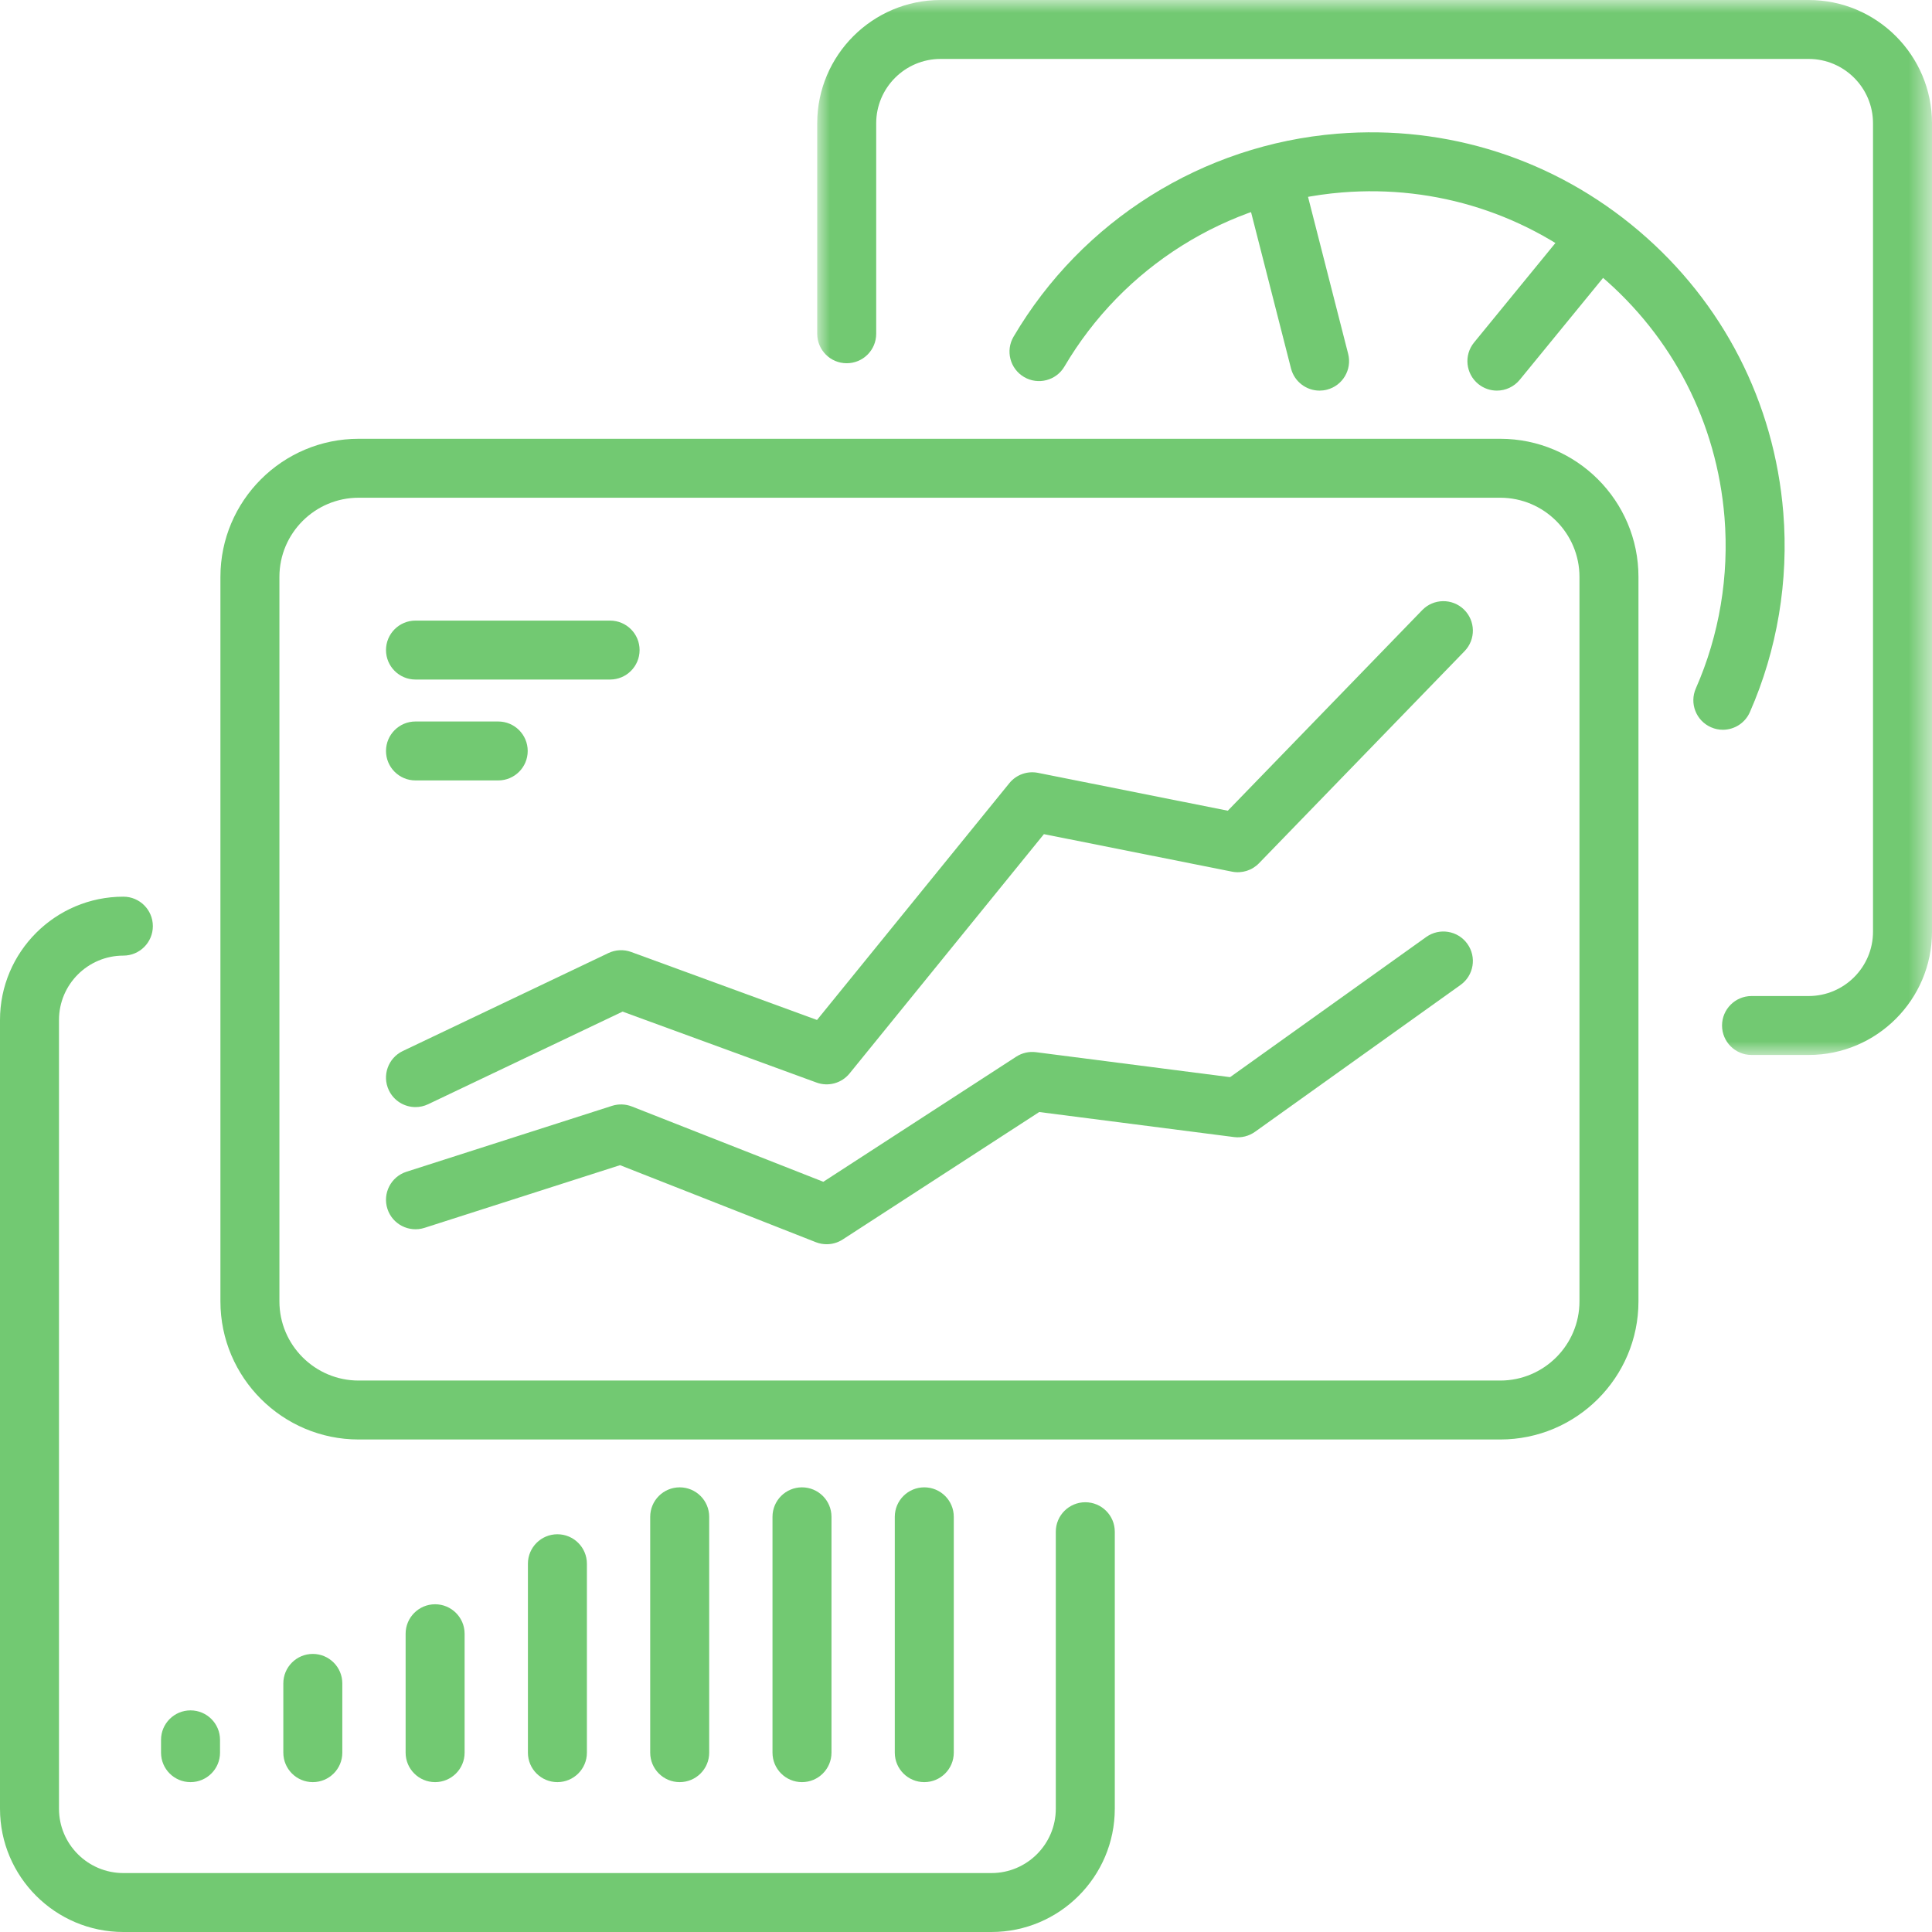
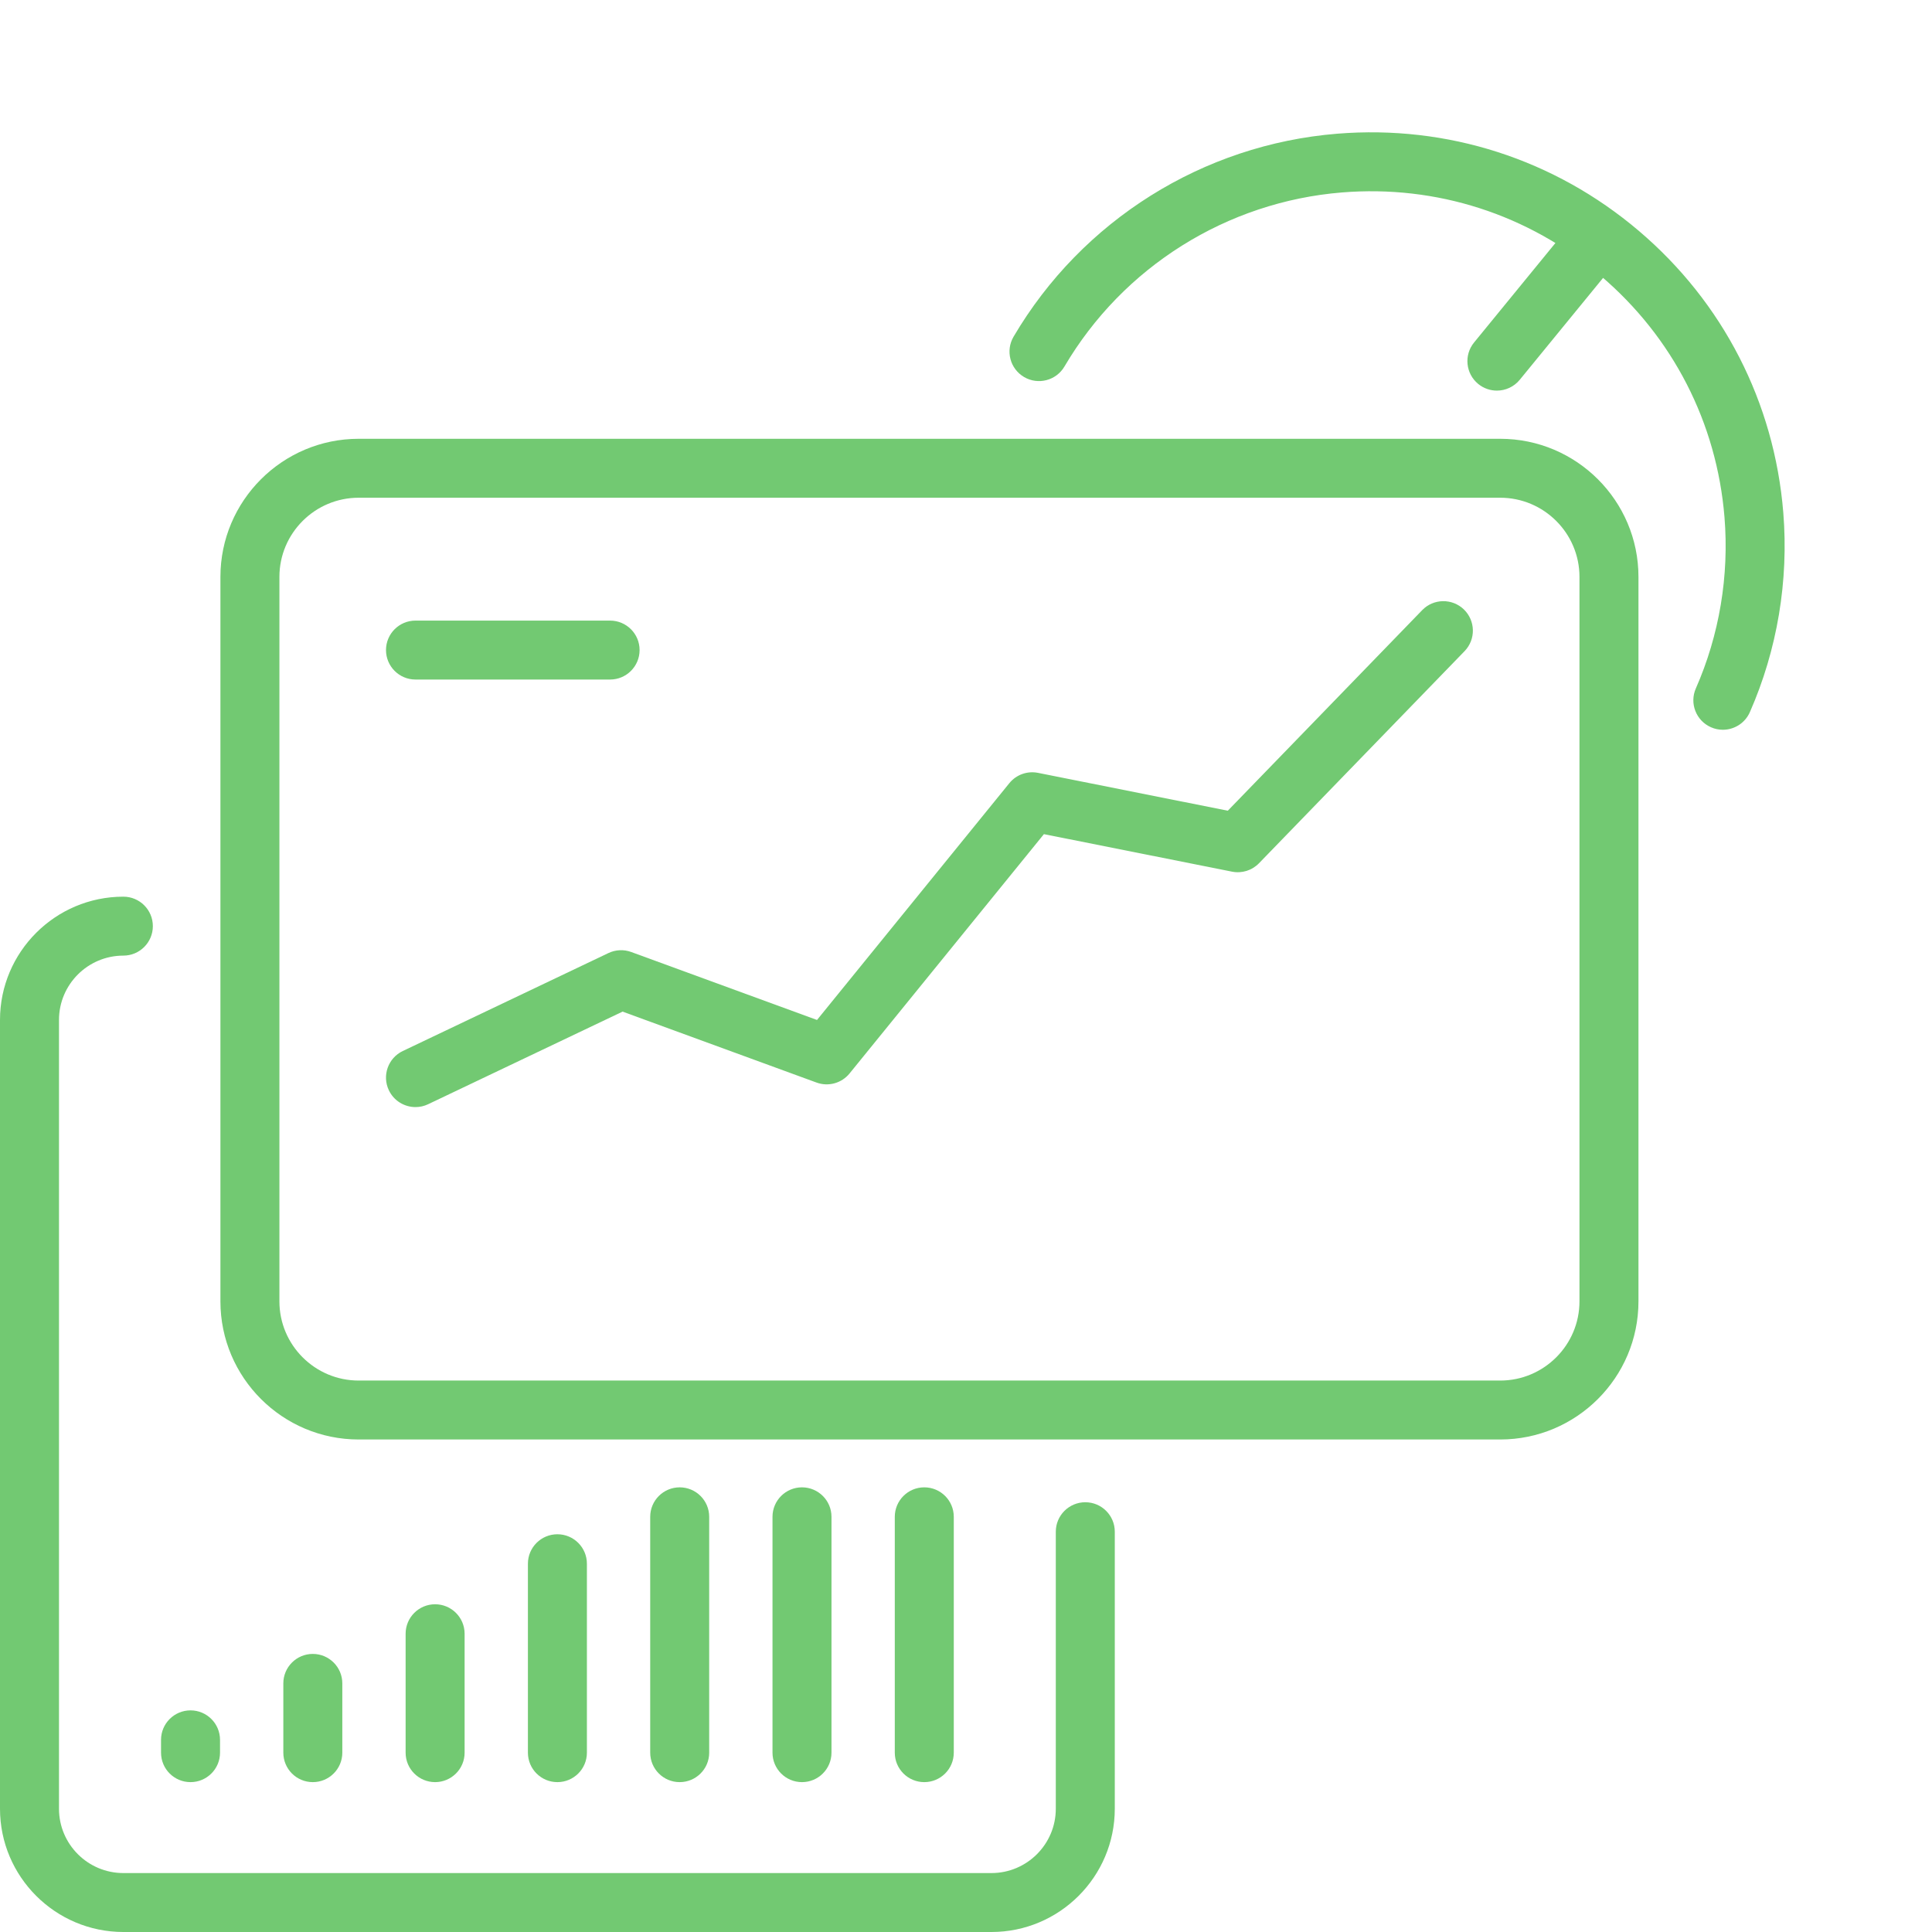
<svg xmlns="http://www.w3.org/2000/svg" xmlns:xlink="http://www.w3.org/1999/xlink" width="77px" height="77px" viewBox="0 0 77 77" version="1.1">
  <title>Group 36</title>
  <defs>
-     <polygon id="path-1" points="0 0 44.43 0 44.43 42.046 0 42.046" />
-   </defs>
+     </defs>
  <g id="Page-1" stroke="none" stroke-width="1" fill="none" fill-rule="evenodd">
    <g id="Thinnex-Dr-Acquisition-LP---desktop" transform="translate(-736, -2606)">
      <g id="Group-36" transform="translate(736, 2606)">
        <path d="M14.294,19.837 C12.552,19.837 11.136,21.253 11.136,22.992 L11.136,51.866 C11.136,53.606 12.552,55.022 14.294,55.022 L59.792,55.022 C61.533,55.022 62.95,53.606 62.95,51.866 L62.95,22.992 C62.95,21.253 61.533,19.837 59.792,19.837 L14.294,19.837 Z M59.792,57.371 L14.294,57.371 C11.256,57.371 8.785,54.902 8.785,51.866 L8.785,22.992 C8.785,19.957 11.256,17.488 14.294,17.488 L59.792,17.488 C62.83,17.488 65.301,19.957 65.301,22.992 L65.301,51.866 C65.301,54.902 62.83,57.371 59.792,57.371 L59.792,57.371 Z" id="Fill-1" fill="#72C972" />
        <g id="Group-5" transform="translate(32.57, 0)">
          <mask id="mask-2" fill="white">
            <use xlink:href="#path-1" />
          </mask>
          <g id="Clip-4" />
-           <path d="M39.514,42.046 L37.238,42.046 C36.589,42.046 36.062,41.52 36.062,40.872 C36.062,40.223 36.589,39.697 37.238,39.697 L39.514,39.697 C40.928,39.697 42.079,38.547 42.079,37.133 L42.079,4.913 C42.079,3.499 40.928,2.349 39.514,2.349 L4.917,2.349 C3.502,2.349 2.351,3.499 2.351,4.913 L2.351,13.303 C2.351,13.952 1.825,14.477 1.175,14.477 C0.526,14.477 0,13.952 0,13.303 L0,4.913 C0,2.204 2.206,-4.69815856e-05 4.917,-4.69815856e-05 L39.514,-4.69815856e-05 C42.225,-4.69815856e-05 44.43,2.204 44.43,4.913 L44.43,37.133 C44.43,39.842 42.225,42.046 39.514,42.046" id="Fill-3" fill="#72C972" mask="url(#mask-2)" />
        </g>
        <path d="M39.514,77 L4.917,77 C2.206,77 0,74.796 0,72.087 L0,40.65 C0,37.941 2.206,35.737 4.917,35.737 C5.566,35.737 6.092,36.263 6.092,36.911 C6.092,37.56 5.566,38.086 4.917,38.086 C3.502,38.086 2.351,39.236 2.351,40.65 L2.351,72.087 C2.351,73.501 3.502,74.651 4.917,74.651 L39.514,74.651 C40.928,74.651 42.079,73.501 42.079,72.087 L42.079,61.046 C42.079,60.398 42.606,59.872 43.255,59.872 C43.904,59.872 44.43,60.398 44.43,61.046 L44.43,72.087 C44.43,74.796 42.225,77 39.514,77" id="Fill-6" fill="#72C972" />
-         <path d="M32.946,49.589 C32.801,49.589 32.655,49.562 32.516,49.508 L24.712,46.438 L16.919,48.936 C16.301,49.134 15.638,48.794 15.44,48.177 C15.242,47.559 15.582,46.898 16.2,46.7 L24.394,44.073 C24.652,43.991 24.931,44 25.183,44.099 L32.814,47.1 L40.5,42.115 C40.733,41.964 41.013,41.899 41.29,41.935 L49.025,42.93 L56.842,37.344 C57.371,36.967 58.105,37.089 58.482,37.617 C58.86,38.145 58.738,38.878 58.21,39.255 L50.017,45.109 C49.775,45.281 49.477,45.356 49.183,45.318 L41.418,44.32 L33.586,49.4 C33.393,49.525 33.17,49.589 32.946,49.589" id="Fill-8" fill="#72C972" />
        <path d="M16.56,44.123 C16.121,44.123 15.7,43.876 15.498,43.453 C15.219,42.868 15.468,42.167 16.054,41.888 L24.247,37.985 C24.532,37.849 24.86,37.833 25.157,37.942 L32.562,40.651 L40.227,31.214 C40.502,30.875 40.941,30.717 41.37,30.802 L48.934,32.311 L56.682,24.317 C57.133,23.851 57.877,23.839 58.344,24.29 C58.81,24.742 58.822,25.485 58.371,25.951 L50.177,34.405 C49.899,34.692 49.495,34.818 49.103,34.74 L41.605,33.245 L33.859,42.783 C33.543,43.172 33.013,43.318 32.542,43.145 L24.813,40.318 L17.065,44.008 C16.902,44.086 16.73,44.123 16.56,44.123" id="Fill-10" fill="#72C972" />
        <path d="M7.593,71.027 C6.944,71.027 6.418,70.502 6.418,69.853 L6.418,69.341 C6.418,68.693 6.944,68.167 7.593,68.167 C8.242,68.167 8.769,68.693 8.769,69.341 L8.769,69.853 C8.769,70.502 8.242,71.027 7.593,71.027" id="Fill-12" fill="#72C972" />
        <path d="M12.467,71.027 C11.818,71.027 11.292,70.502 11.292,69.853 L11.292,67.091 C11.292,66.443 11.818,65.917 12.467,65.917 C13.116,65.917 13.643,66.443 13.643,67.091 L13.643,69.853 C13.643,70.502 13.116,71.027 12.467,71.027" id="Fill-14" fill="#72C972" />
        <path d="M17.341,71.027 C16.692,71.027 16.166,70.502 16.166,69.853 L16.166,65.113 C16.166,64.464 16.692,63.938 17.341,63.938 C17.99,63.938 18.517,64.464 18.517,65.113 L18.517,69.853 C18.517,70.502 17.99,71.027 17.341,71.027" id="Fill-16" fill="#72C972" />
        <path d="M22.215,71.027 C21.566,71.027 21.04,70.502 21.04,69.853 L21.04,62.322 C21.04,61.674 21.566,61.148 22.215,61.148 C22.864,61.148 23.391,61.674 23.391,62.322 L23.391,69.853 C23.391,70.502 22.864,71.027 22.215,71.027" id="Fill-18" fill="#72C972" />
        <path d="M27.089,71.027 C26.44,71.027 25.914,70.502 25.914,69.853 L25.914,60.452 C25.914,59.804 26.44,59.278 27.089,59.278 C27.738,59.278 28.265,59.804 28.265,60.452 L28.265,69.853 C28.265,70.502 27.738,71.027 27.089,71.027" id="Fill-20" fill="#72C972" />
        <path d="M31.963,71.027 C31.314,71.027 30.788,70.502 30.788,69.853 L30.788,60.452 C30.788,59.804 31.314,59.278 31.963,59.278 C32.612,59.278 33.139,59.804 33.139,60.452 L33.139,69.853 C33.139,70.502 32.612,71.027 31.963,71.027" id="Fill-22" fill="#72C972" />
        <path d="M36.837,71.027 C36.188,71.027 35.662,70.502 35.662,69.853 L35.662,60.452 C35.662,59.804 36.188,59.278 36.837,59.278 C37.487,59.278 38.013,59.804 38.013,60.452 L38.013,69.853 C38.013,70.502 37.487,71.027 36.837,71.027" id="Fill-24" fill="#72C972" />
        <path d="M68.664,29.085 C68.506,29.085 68.345,29.053 68.192,28.985 C67.597,28.724 67.327,28.031 67.588,27.437 C68.525,25.309 68.919,22.95 68.73,20.617 C68.424,16.853 66.67,13.434 63.79,10.988 C60.91,8.543 57.25,7.364 53.483,7.67 C48.894,8.042 44.759,10.636 42.423,14.609 C42.094,15.168 41.373,15.355 40.814,15.026 C40.254,14.697 40.067,13.978 40.396,13.418 C43.12,8.787 47.941,5.763 53.293,5.329 C57.686,4.972 61.954,6.347 65.312,9.198 C68.671,12.05 70.716,16.038 71.073,20.427 C71.294,23.147 70.833,25.899 69.741,28.383 C69.547,28.823 69.116,29.085 68.664,29.085" id="Fill-26" fill="#72C972" />
        <path d="M59.659,15.568 C59.397,15.568 59.134,15.481 58.915,15.303 C58.413,14.892 58.338,14.152 58.749,13.65 L62.589,8.954 C63,8.452 63.741,8.378 64.243,8.788 C64.746,9.199 64.821,9.939 64.41,10.441 L60.57,15.136 C60.337,15.42 59.999,15.568 59.659,15.568" id="Fill-28" fill="#72C972" />
-         <path d="M52.591,15.568 C52.067,15.568 51.589,15.215 51.453,14.684 L49.73,7.943 C49.57,7.314 49.949,6.675 50.578,6.514 C51.207,6.354 51.847,6.733 52.008,7.362 L53.731,14.103 C53.891,14.731 53.512,15.371 52.883,15.531 C52.785,15.556 52.687,15.568 52.591,15.568" id="Fill-30" fill="#72C972" />
        <path d="M24.315,27.083 L16.559,27.083 C15.91,27.083 15.384,26.557 15.384,25.908 C15.384,25.26 15.91,24.734 16.559,24.734 L24.315,24.734 C24.964,24.734 25.491,25.26 25.491,25.908 C25.491,26.557 24.964,27.083 24.315,27.083" id="Fill-32" fill="#72C972" />
-         <path d="M19.857,31.104 L16.559,31.104 C15.91,31.104 15.384,30.579 15.384,29.93 C15.384,29.281 15.91,28.755 16.559,28.755 L19.857,28.755 C20.506,28.755 21.032,29.281 21.032,29.93 C21.032,30.579 20.506,31.104 19.857,31.104" id="Fill-34" fill="#72C972" />
      </g>
    </g>
  </g>
</svg>